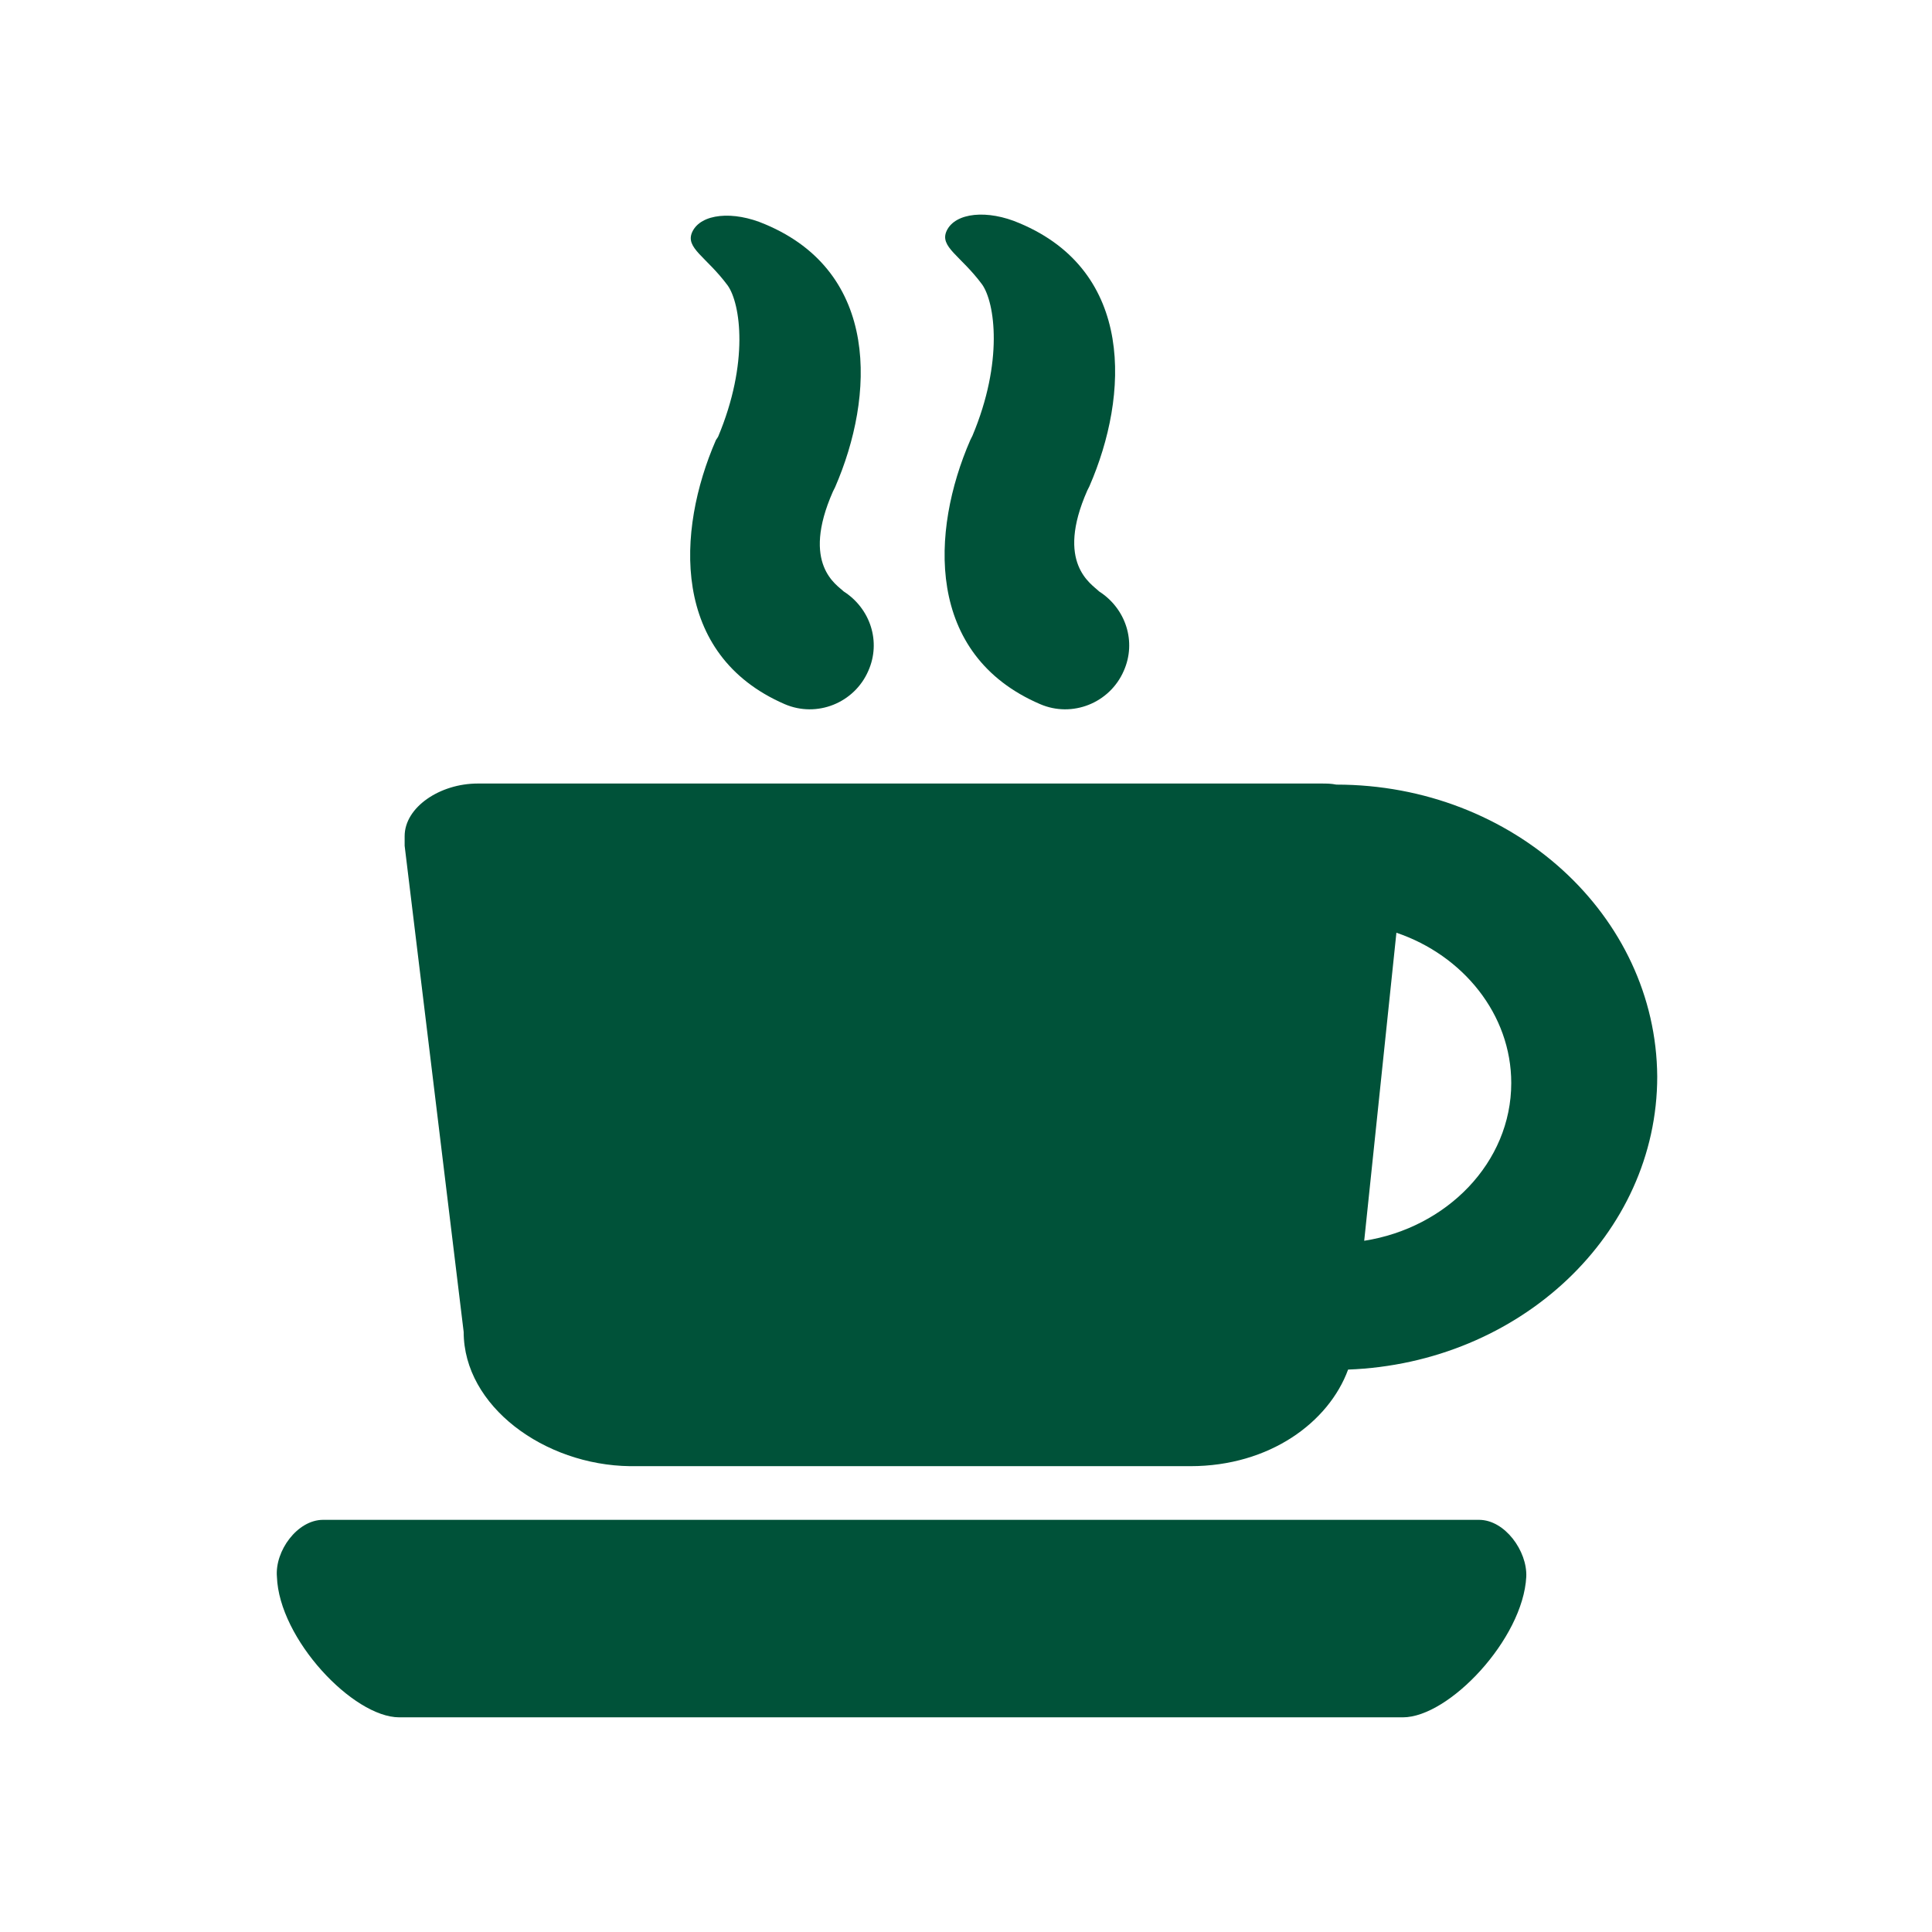
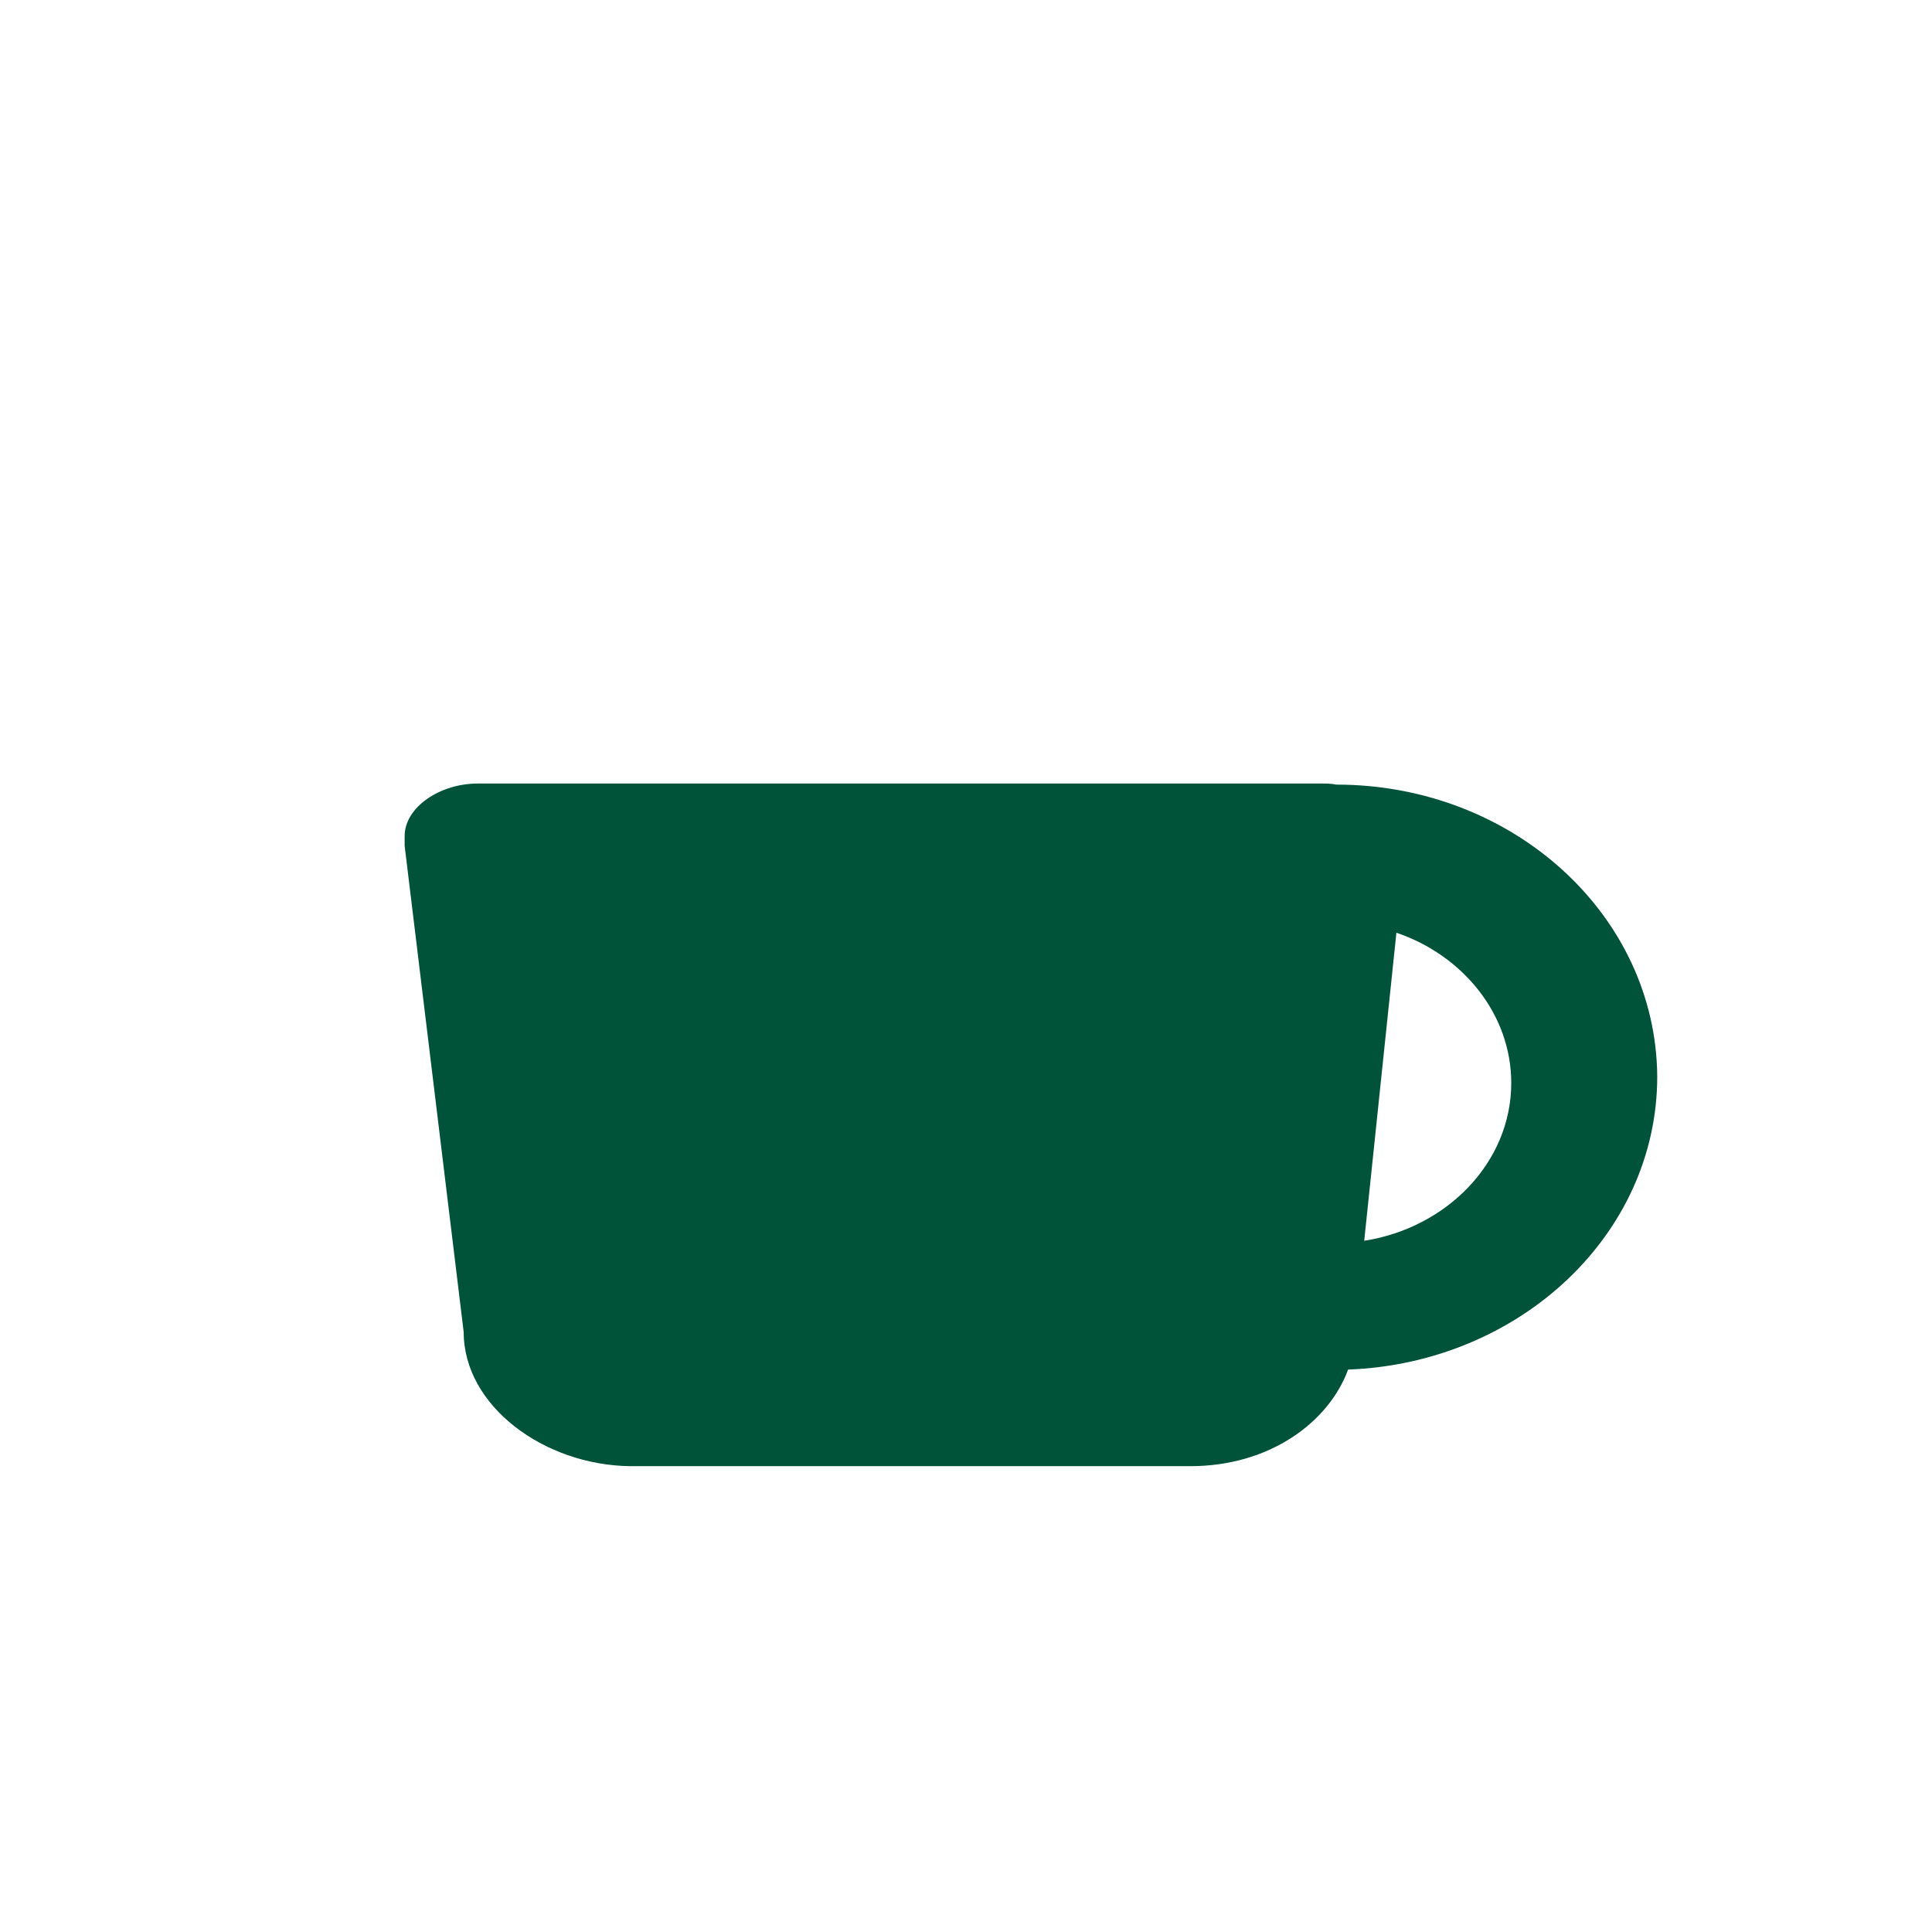
<svg xmlns="http://www.w3.org/2000/svg" version="1.1" id="Layer_1" x="0px" y="0px" viewBox="0 0 18 18" style="enable-background:new 0 0 18 18;" xml:space="preserve">
  <style type="text/css">
	.st0{fill:#005239;}
</style>
  <g>
-     <path class="st0" d="M13.78,14.16H3.01c-0.24,0-0.45,0.29-0.43,0.53h0C2.6,15.27,3.29,16,3.72,16h9.35c0.43,0,1.12-0.73,1.15-1.31   h0C14.23,14.45,14.02,14.16,13.78,14.16z" />
    <path class="st0" d="M12.45,7.31C12.4,7.3,12.36,7.3,12.31,7.3c-0.03,0-0.06,0-0.08,0l-6.67,0v0l-1.11,0   c-0.35,0-0.68,0.22-0.68,0.49l0,0.09l0.55,4.53c0,0.69,0.75,1.24,1.55,1.25h5.22c0.74,0,1.29-0.41,1.47-0.9   c1.6-0.06,2.88-1.26,2.88-2.73C15.43,8.53,14.1,7.31,12.45,7.31z M12.71,11.56l0.3-2.87c0.62,0.21,1.07,0.76,1.07,1.4   C14.08,10.83,13.48,11.44,12.71,11.56z" />
-     <path class="st0" d="M6.67,4.1C6.3,4.95,6.25,6.1,7.31,6.56c0.3,0.13,0.65-0.01,0.78-0.31c0.12-0.27,0.02-0.58-0.23-0.74   C7.8,5.45,7.46,5.26,7.76,4.58l0.02-0.04c0.37-0.85,0.42-2-0.65-2.45c-0.3-0.13-0.6-0.1-0.68,0.07c-0.07,0.15,0.13,0.23,0.33,0.5   c0.12,0.17,0.2,0.72-0.09,1.41L6.67,4.1z" />
-     <path class="st0" d="M9.04,4.1C8.67,4.95,8.62,6.1,9.69,6.56c0.3,0.13,0.65-0.01,0.78-0.31c0.12-0.27,0.02-0.58-0.23-0.74   c-0.07-0.07-0.41-0.26-0.11-0.94l0.02-0.04c0.37-0.85,0.42-2-0.65-2.45c-0.3-0.13-0.6-0.1-0.68,0.07c-0.07,0.15,0.13,0.23,0.33,0.5   c0.12,0.17,0.2,0.72-0.09,1.41L9.04,4.1z" />
  </g>
</svg>